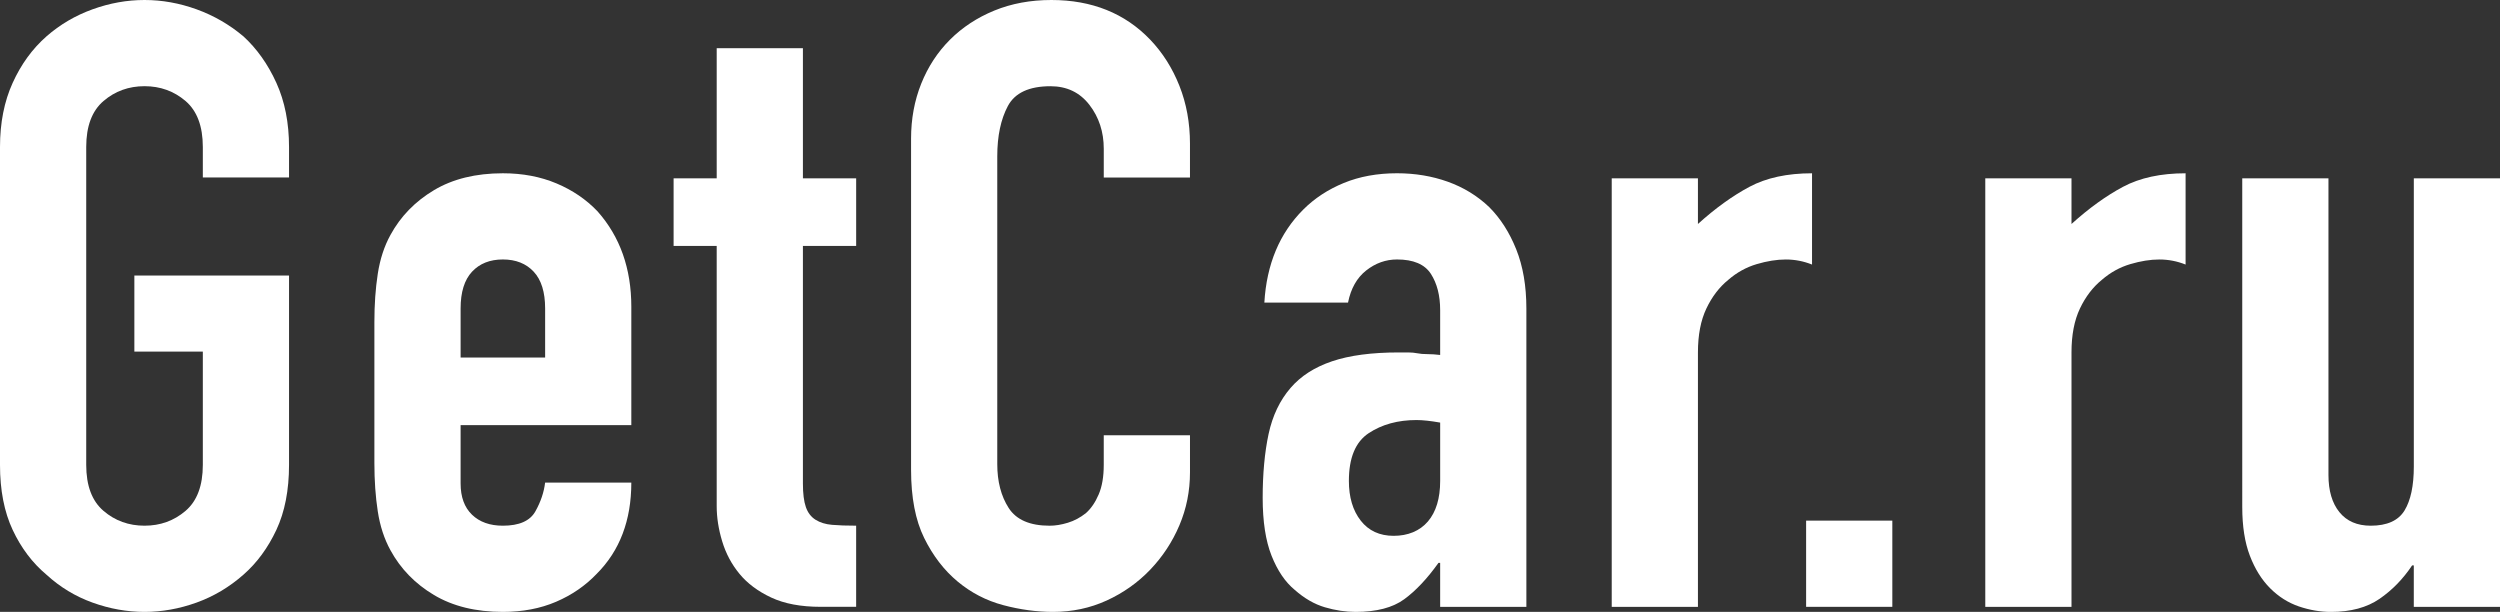
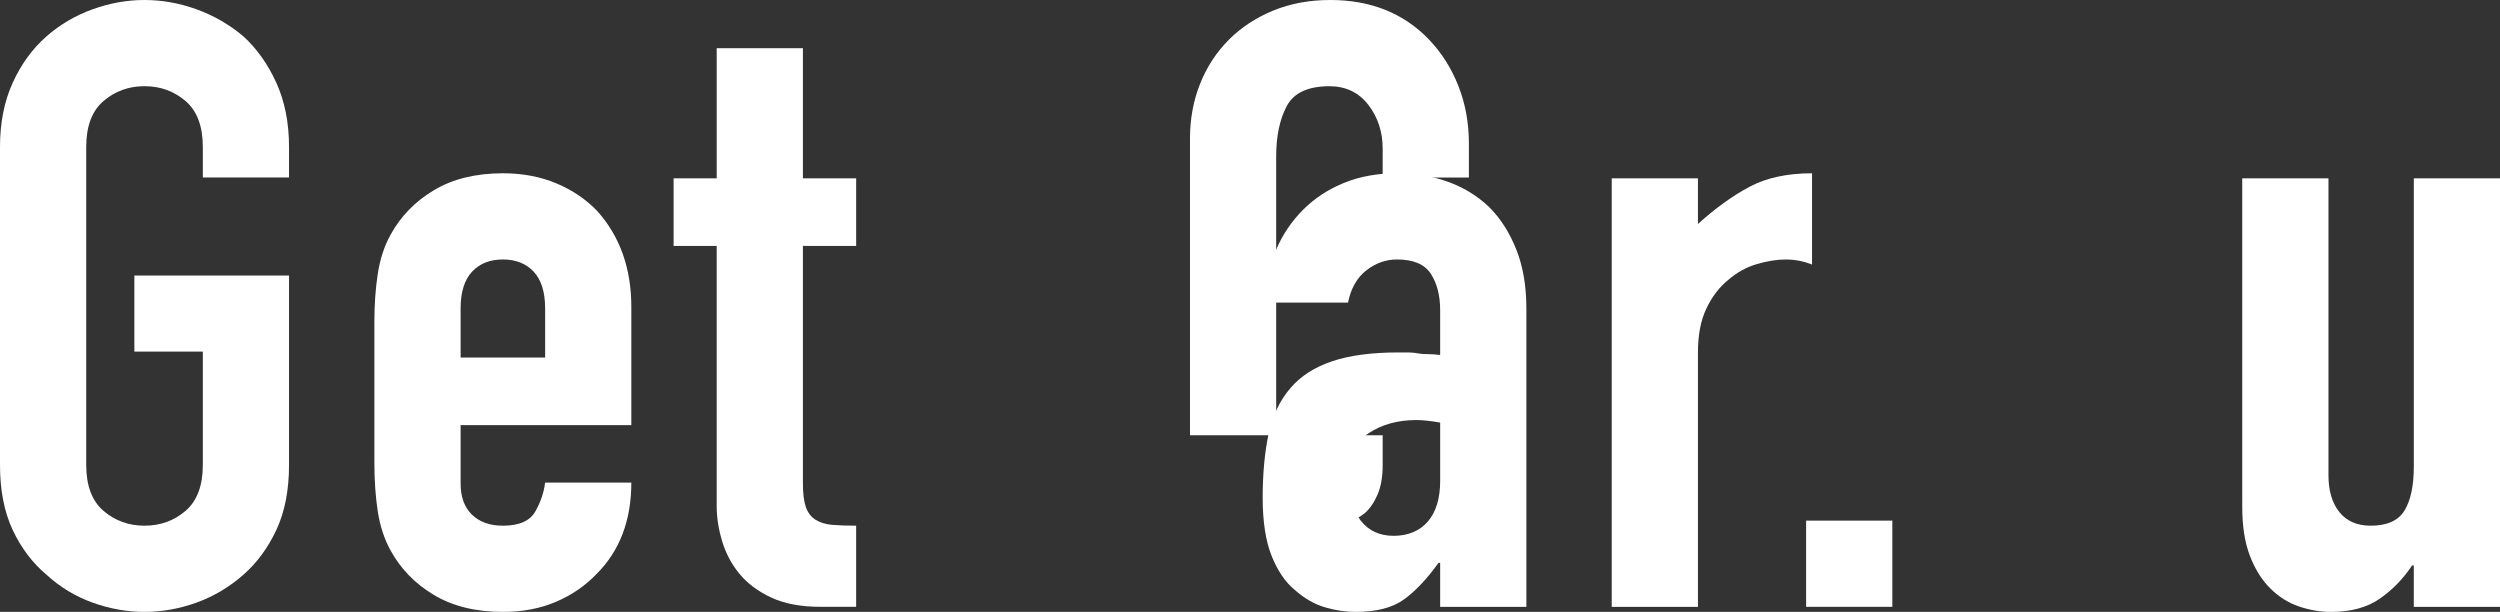
<svg xmlns="http://www.w3.org/2000/svg" id="_Слой_1" viewBox="0 0 1781.18 435.96">
  <rect x="0" y="0" width="1781.18" height="435.96" fill="#333333" stroke="none" />
  <defs>
    <style>.cls-1{fill:#fff;}</style>
  </defs>
  <path class="cls-1" d="M0,104.78c0-17.26,3.01-32.52,9.03-45.76,6.02-13.25,14.05-24.28,24.09-33.12,9.63-8.43,20.57-14.85,32.82-19.27C78.18,2.21,90.52,0,102.97,0s24.78,2.21,37.03,6.62c12.24,4.42,23.38,10.84,33.42,19.27,9.63,8.83,17.46,19.87,23.48,33.12,6.02,13.25,9.03,28.51,9.03,45.76v21.68h-61.42v-21.68c0-14.85-4.12-25.79-12.34-32.82-8.23-7.02-17.97-10.54-29.2-10.54s-20.98,3.52-29.2,10.54c-8.23,7.03-12.34,17.97-12.34,32.82v226.41c0,14.86,4.11,25.8,12.34,32.82,8.22,7.03,17.96,10.54,29.2,10.54s20.97-3.51,29.2-10.54c8.22-7.02,12.34-17.96,12.34-32.82v-80.69h-48.78v-54.19h110.2v134.88c0,18.07-3.01,33.52-9.03,46.37-6.02,12.85-13.85,23.49-23.48,31.92-10.04,8.83-21.18,15.46-33.42,19.87-12.25,4.41-24.59,6.62-37.03,6.62s-24.79-2.21-37.03-6.62c-12.25-4.41-23.18-11.04-32.82-19.87-10.04-8.43-18.07-19.06-24.09-31.92-6.02-12.84-9.03-28.3-9.03-46.37V104.78Z" />
  <path class="cls-1" d="M449.81,302.89h-121.64v41.55c0,9.63,2.71,17.07,8.13,22.28,5.42,5.22,12.74,7.83,21.98,7.83,11.64,0,19.36-3.41,23.18-10.24,3.81-6.82,6.11-13.64,6.92-20.47h61.42c0,26.9-8.23,48.58-24.69,65.03-8.04,8.43-17.67,15.05-28.9,19.87-11.24,4.82-23.89,7.22-37.94,7.22-19.27,0-35.63-4.01-49.08-12.04-13.45-8.02-23.79-18.67-31.01-31.91-4.42-8.03-7.43-17.26-9.03-27.7-1.61-10.44-2.41-21.88-2.41-34.32v-100.56c0-12.44.8-23.88,2.41-34.32,1.6-10.43,4.61-19.66,9.03-27.7,7.23-13.25,17.56-23.88,31.01-31.91,13.45-8.03,29.81-12.04,49.08-12.04,14.05,0,26.8,2.41,38.24,7.23,11.44,4.82,21.17,11.44,29.2,19.87,16.05,18.07,24.09,40.75,24.09,68.05v84.3ZM328.17,254.71h60.22v-34.93c0-11.64-2.71-20.37-8.13-26.19-5.42-5.81-12.75-8.73-21.98-8.73s-16.56,2.92-21.98,8.73c-5.42,5.82-8.13,14.55-8.13,26.19v34.93Z" />
  <path class="cls-1" d="M510.63,127.06V34.32h61.42v92.73h37.94v48.17h-37.94v169.21c0,7.23.7,12.85,2.11,16.86,1.4,4.02,3.71,7.03,6.92,9.03,3.21,2.01,7.12,3.22,11.74,3.61,4.61.4,10.33.6,17.16.6v57.81h-25.29c-14.06,0-25.8-2.2-35.23-6.62-9.44-4.41-16.96-10.03-22.58-16.86-5.63-6.82-9.74-14.55-12.34-23.18-2.62-8.63-3.91-16.96-3.91-24.99v-185.47h-30.71v-48.17h30.71Z" />
-   <path class="cls-1" d="M847.83,310.11v26.49c0,13.25-2.51,25.8-7.53,37.64-5.02,11.84-11.95,22.38-20.77,31.61-8.84,9.24-19.18,16.56-31.01,21.98-11.85,5.42-24.59,8.13-38.24,8.13-11.65,0-23.48-1.61-35.53-4.82-12.04-3.21-22.88-8.82-32.52-16.86-9.63-8.02-17.57-18.36-23.79-31.01-6.23-12.65-9.33-28.8-9.33-48.47V98.76c0-14.05,2.41-27.1,7.23-39.14s11.64-22.48,20.47-31.31c8.83-8.83,19.36-15.75,31.61-20.78,12.24-5.01,25.79-7.53,40.65-7.53,28.9,0,52.39,9.44,70.45,28.3,8.82,9.24,15.75,20.17,20.77,32.82,5.02,12.65,7.53,26.4,7.53,41.25v24.09h-61.42v-20.47c0-12.04-3.42-22.48-10.24-31.31-6.83-8.83-16.06-13.25-27.7-13.25-15.26,0-25.39,4.72-30.41,14.15-5.02,9.44-7.53,21.38-7.53,35.83v219.19c0,12.45,2.71,22.88,8.13,31.31,5.42,8.43,15.15,12.64,29.2,12.64,4.01,0,8.33-.7,12.95-2.11,4.61-1.4,8.93-3.71,12.95-6.93,3.61-3.21,6.62-7.62,9.03-13.24,2.41-5.62,3.61-12.65,3.61-21.08v-21.08h61.42Z" />
+   <path class="cls-1" d="M847.83,310.11v26.49V98.76c0-14.05,2.41-27.1,7.23-39.14s11.64-22.48,20.47-31.31c8.83-8.83,19.36-15.75,31.61-20.78,12.24-5.01,25.79-7.53,40.65-7.53,28.9,0,52.39,9.44,70.45,28.3,8.82,9.24,15.75,20.17,20.77,32.82,5.02,12.65,7.53,26.4,7.53,41.25v24.09h-61.42v-20.47c0-12.04-3.42-22.48-10.24-31.31-6.83-8.83-16.06-13.25-27.7-13.25-15.26,0-25.39,4.72-30.41,14.15-5.02,9.44-7.53,21.38-7.53,35.83v219.19c0,12.45,2.71,22.88,8.13,31.31,5.42,8.43,15.15,12.64,29.2,12.64,4.01,0,8.33-.7,12.95-2.11,4.61-1.4,8.93-3.71,12.95-6.93,3.61-3.21,6.62-7.62,9.03-13.24,2.41-5.62,3.61-12.65,3.61-21.08v-21.08h61.42Z" />
  <path class="cls-1" d="M1026.07,432.35v-31.31h-1.2c-8.03,11.24-16.16,19.87-24.39,25.89-8.23,6.02-19.78,9.03-34.62,9.03-7.23,0-14.56-1.11-21.98-3.31-7.43-2.2-14.56-6.32-21.38-12.34-6.83-5.62-12.34-13.75-16.56-24.39-4.21-10.63-6.32-24.39-6.32-41.25s1.4-32.41,4.21-45.46c2.8-13.04,8.03-23.98,15.66-32.82,7.23-8.43,17.06-14.75,29.51-18.97,12.44-4.22,28.3-6.32,47.57-6.32h6.62c2.41,0,4.61.21,6.62.6,2,.4,4.41.6,7.23.6s5.81.21,9.03.6v-31.91c0-10.44-2.21-19.06-6.62-25.89-4.42-6.82-12.45-10.24-24.09-10.24-8.04,0-15.36,2.62-21.98,7.83-6.62,5.22-10.94,12.85-12.95,22.88h-59.61c1.6-27.3,10.84-49.38,27.7-66.24,8.03-8.03,17.66-14.35,28.9-18.97,11.23-4.61,23.88-6.92,37.94-6.92,12.84,0,24.89,2.01,36.13,6.02,11.23,4.02,21.08,10.04,29.51,18.07,8.03,8.03,14.45,18.06,19.27,30.11,4.82,12.04,7.23,26.1,7.23,42.15v212.56h-61.42ZM1026.07,301.08c-6.83-1.2-12.45-1.81-16.86-1.81-13.25,0-24.59,3.11-34.02,9.33-9.44,6.23-14.15,17.57-14.15,34.02,0,11.65,2.8,21.07,8.43,28.3,5.62,7.22,13.45,10.84,23.49,10.84s18.56-3.41,24.39-10.24c5.81-6.82,8.73-16.46,8.73-28.9v-41.55Z" />
  <path class="cls-1" d="M1148.31,432.35V127.06h61.42v32.52c12.44-11.23,24.69-20.07,36.73-26.49,12.04-6.42,26.89-9.63,44.56-9.63v65.03c-6.02-2.41-12.25-3.61-18.67-3.61s-13.35,1.11-20.77,3.31c-7.43,2.21-14.15,5.93-20.17,11.14-6.43,5.22-11.65,12.04-15.66,20.47-4.02,8.43-6.02,18.87-6.02,31.31v181.25h-61.42Z" />
  <path class="cls-1" d="M1286.81,432.35v-61.42h61.42v61.42h-61.42Z" />
-   <path class="cls-1" d="M1414.46,432.35V127.06h61.42v32.52c12.44-11.23,24.69-20.07,36.73-26.49,12.04-6.42,26.89-9.63,44.56-9.63v65.03c-6.02-2.41-12.25-3.61-18.67-3.61s-13.35,1.11-20.77,3.31c-7.43,2.21-14.15,5.93-20.17,11.14-6.43,5.22-11.65,12.04-15.66,20.47-4.02,8.43-6.02,18.87-6.02,31.31v181.25h-61.42Z" />
  <path class="cls-1" d="M1781.18,127.06v305.3h-61.42v-29.51h-1.2c-6.43,9.63-14.15,17.57-23.18,23.79-9.03,6.22-20.58,9.33-34.62,9.33-7.63,0-15.26-1.31-22.88-3.91-7.63-2.61-14.45-6.93-20.47-12.95-6.02-6.02-10.84-13.75-14.45-23.18-3.61-9.43-5.42-20.97-5.42-34.62V127.06h61.42v211.36c0,11.24,2.61,20.08,7.83,26.5,5.21,6.42,12.64,9.63,22.28,9.63,11.64,0,19.67-3.61,24.09-10.84,4.41-7.23,6.62-17.66,6.62-31.31V127.06h61.42Z" />
</svg>